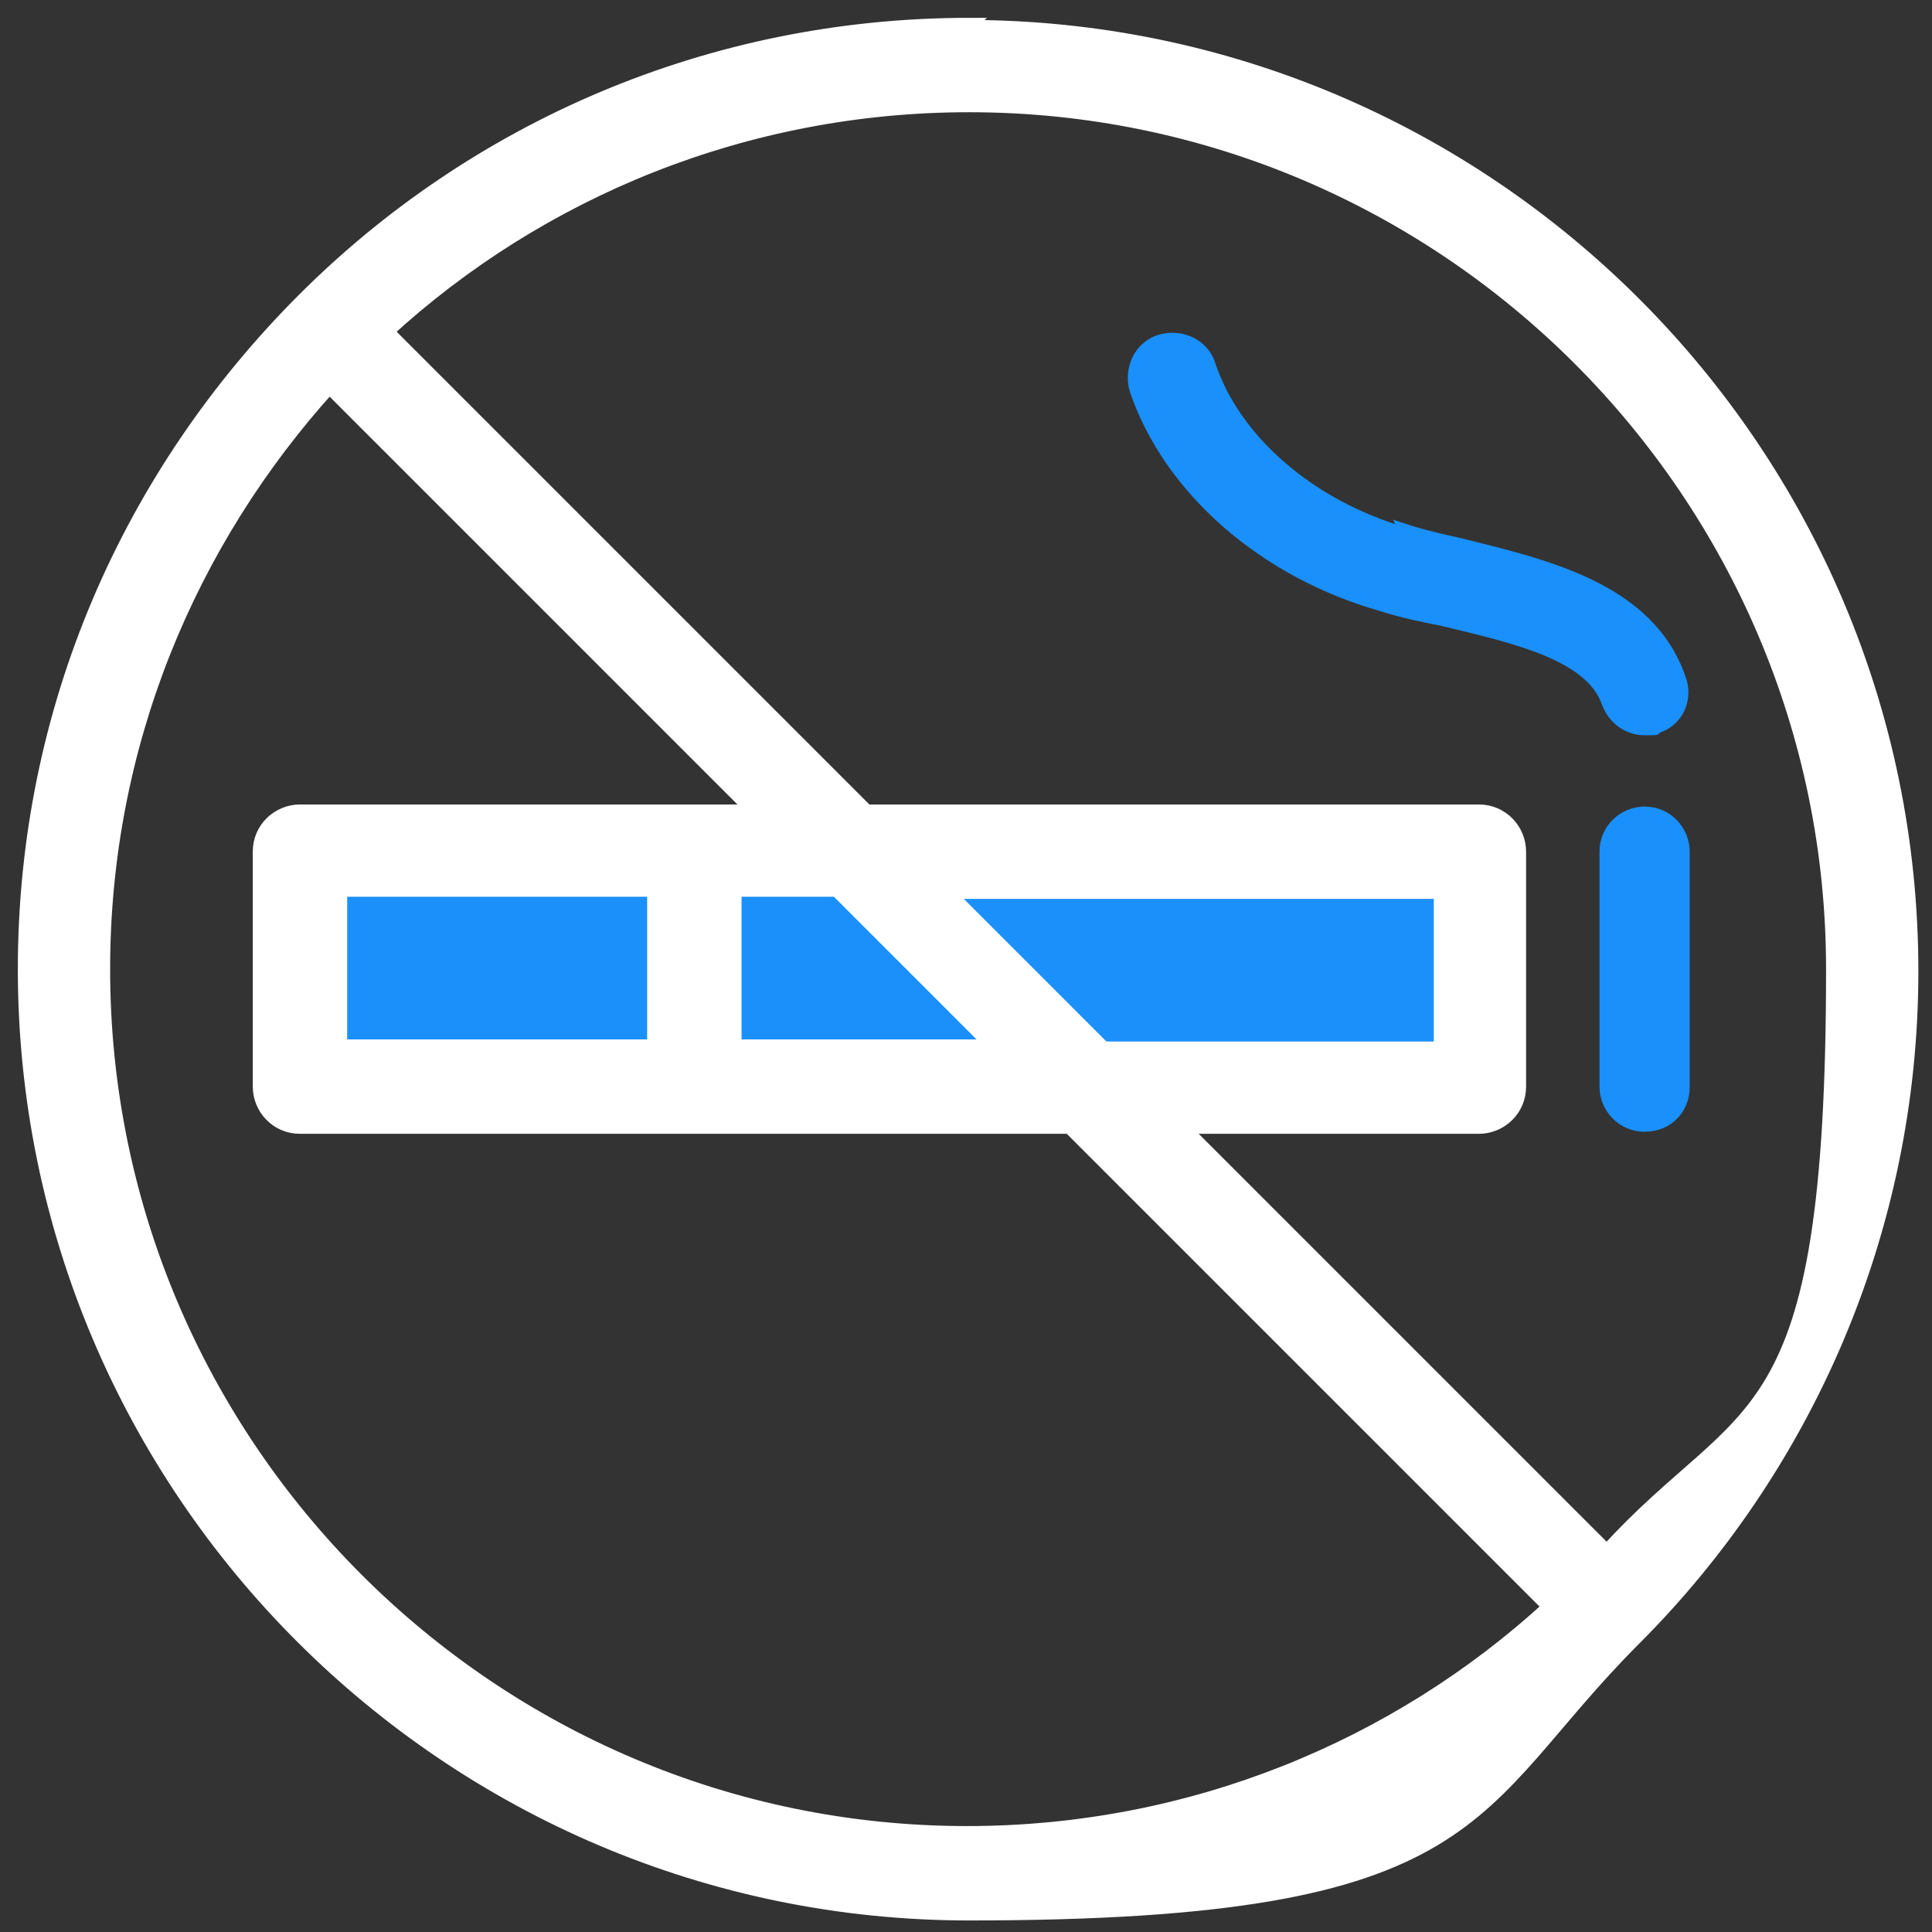
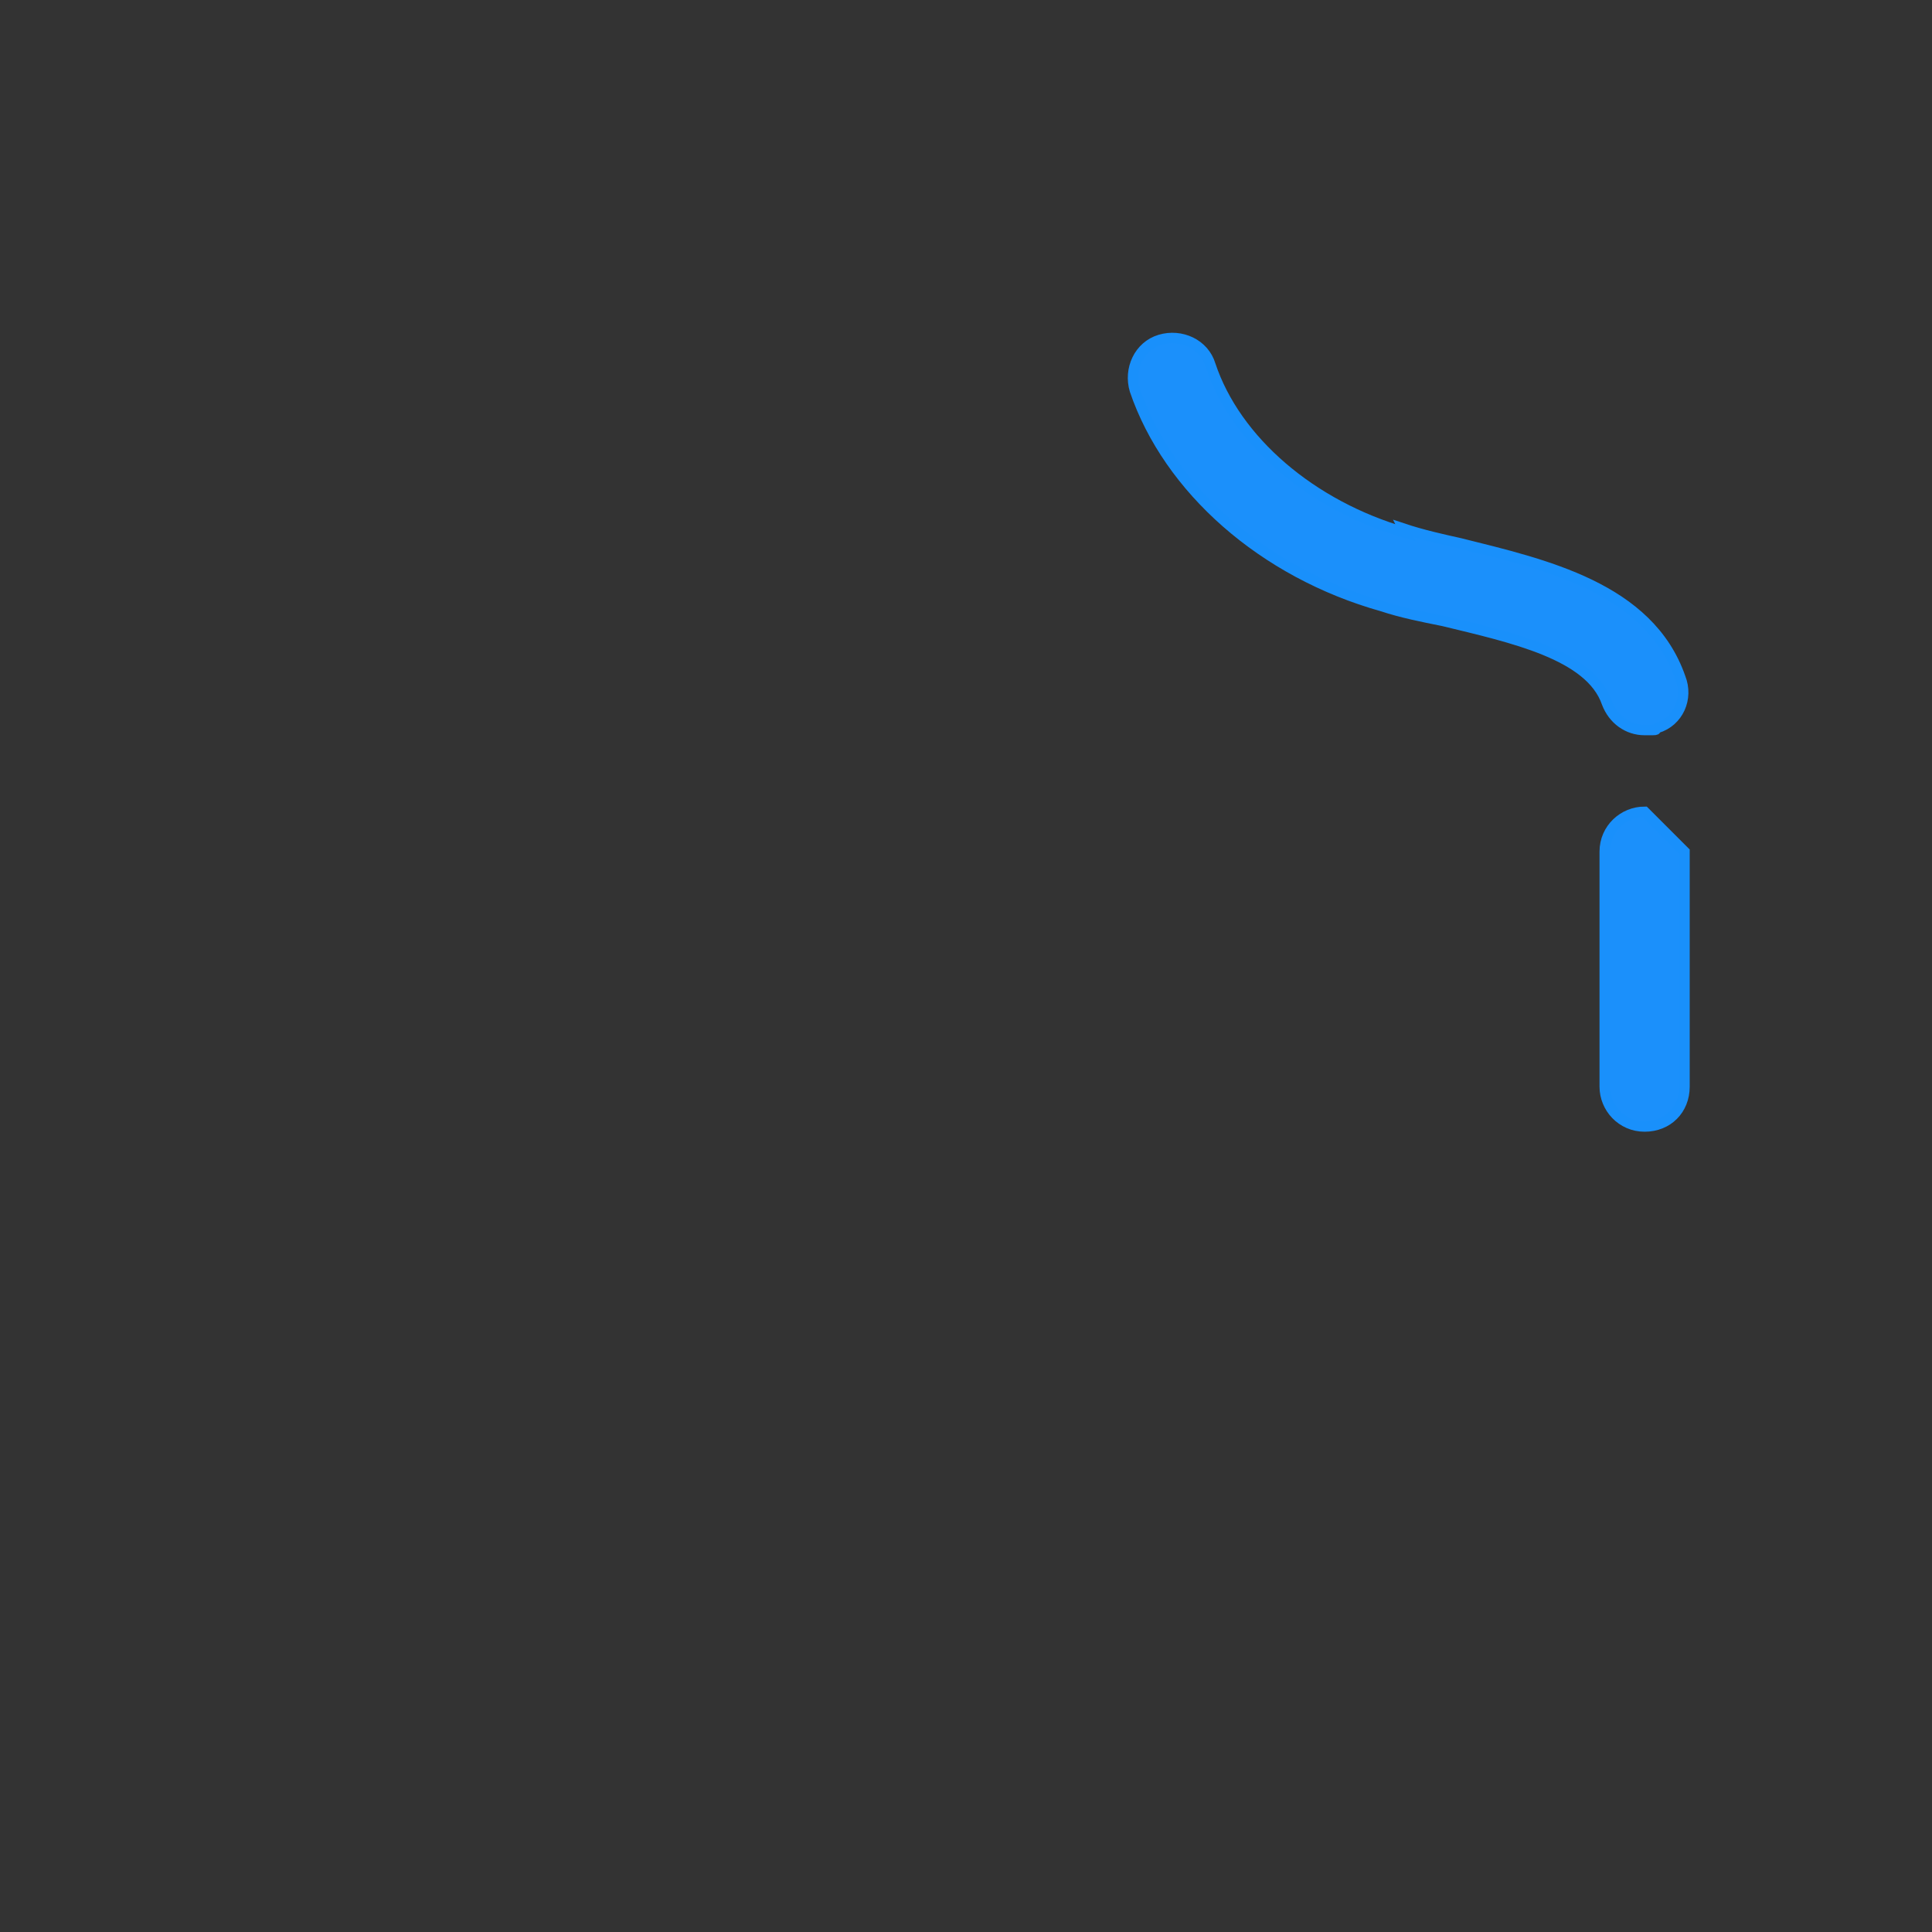
<svg xmlns="http://www.w3.org/2000/svg" viewBox="0 0 92.1 92.1">
  <rect x="0" y="0" width="92.1" height="92.1" fill="#333333" stroke="none" />
  <defs>
    <style>      .cls-1, .cls-2 {        fill: #1b90fb;      }      .cls-3 {        fill: #ffffff;        stroke: #ffffff;        stroke-width: .7px;      }      .cls-3, .cls-2 {        stroke-miterlimit: 10;      }      .cls-2 {        stroke: #1990fb;        stroke-width: .5px;      }    </style>
  </defs>
  <g>
    <g id="Layer_1">
-       <rect class="cls-1" x="12.4" y="39.5" width="58.5" height="13.5" />
-       <path class="cls-3" d="M46.2,1.2c-12.4,0-23.6,5-31.7,13.1,0,0,0,0,0,0,0,0,0,0,0,0C6.2,22.6,1.2,33.8,1.2,46.2c0,24.8,20.2,45,45,45s23.6-5,31.7-13.1c0,0,0,0,0,0,0,0,0,0,0,0,8.1-8.1,13.2-19.4,13.2-31.8,0-24.8-20.2-45-45-45ZM4.9,46.2c0-10.7,4.1-20.4,10.8-27.8l20.3,20.3H14.3c-1,0-1.9.8-1.9,1.9v11.2c0,1,.8,1.9,1.9,1.9h36.7l22.9,22.9c-7.3,6.7-17.1,10.8-27.8,10.8-22.7,0-41.2-18.5-41.2-41.2h0ZM47.3,49.9h-12.3v-7.5h4.9l7.5,7.5ZM45.1,42.5h23.6v7.5h-16.1s-7.5-7.5-7.5-7.5ZM16.2,49.9v-7.5h15v7.5h-15ZM76.6,74l-20.3-20.3h14.2c1,0,1.9-.8,1.9-1.9v-11.2c0-1-.8-1.9-1.9-1.9h-29.2L18.4,15.8c7.3-6.7,17.1-10.8,27.8-10.8,22.7,0,41.2,18.5,41.2,41.2s-4.1,20.4-10.8,27.8h0Z" />
-       <path class="cls-2" d="M78.4,38.7c-1,0-1.9.8-1.9,1.9v11.2c0,1,.8,1.9,1.9,1.9s1.9-.8,1.9-1.9v-11.2c0-1-.8-1.9-1.9-1.9Z" />
+       <path class="cls-2" d="M78.4,38.7c-1,0-1.9.8-1.9,1.9v11.2c0,1,.8,1.9,1.9,1.9s1.9-.8,1.9-1.9v-11.2Z" />
      <path class="cls-2" d="M67,25.4c-4.5-1.3-8.1-4.4-9.3-8-.3-1-1.4-1.5-2.4-1.2-1,.3-1.5,1.4-1.2,2.4,1.6,4.7,6.1,8.7,11.8,10.3.9.3,1.9.5,2.9.7,3.3.8,7,1.6,7.8,3.9.3.8,1,1.3,1.8,1.3s.4,0,.6-.1c1-.3,1.5-1.4,1.1-2.4-1.5-4.3-6.5-5.4-10.5-6.4-.9-.2-1.8-.4-2.7-.7h0s0,0,0,0Z" />
    </g>
  </g>
</svg>